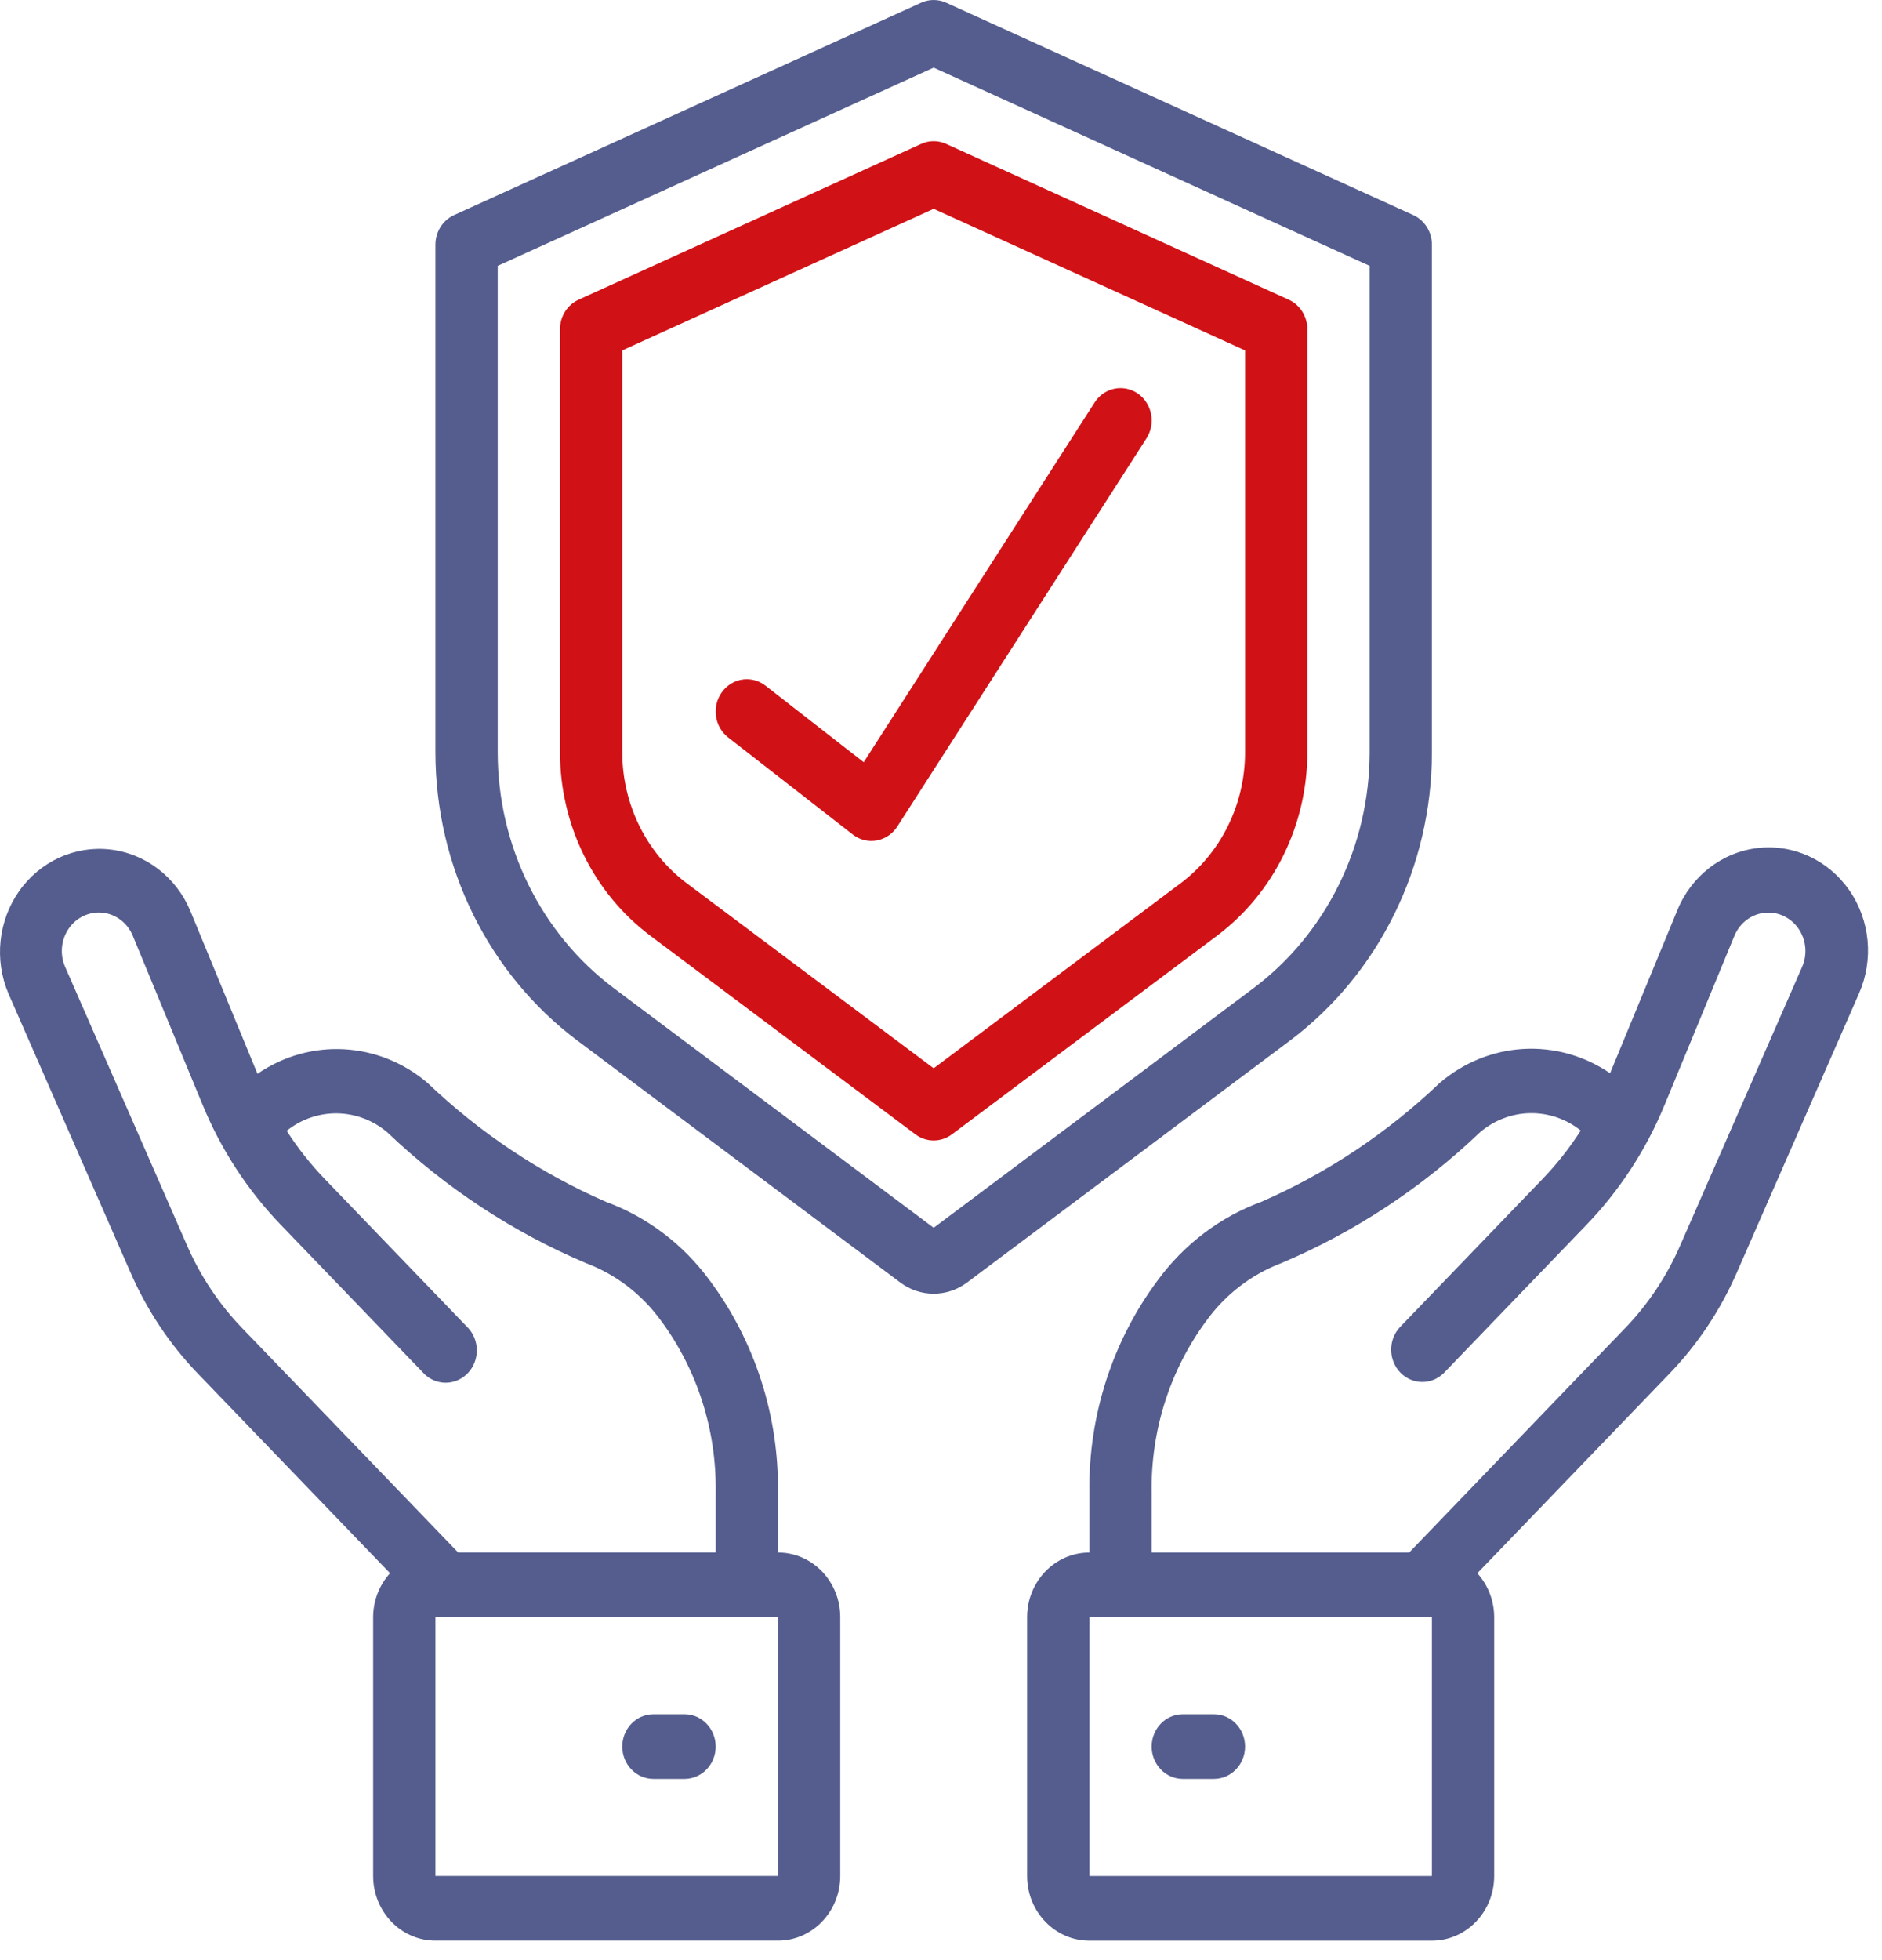
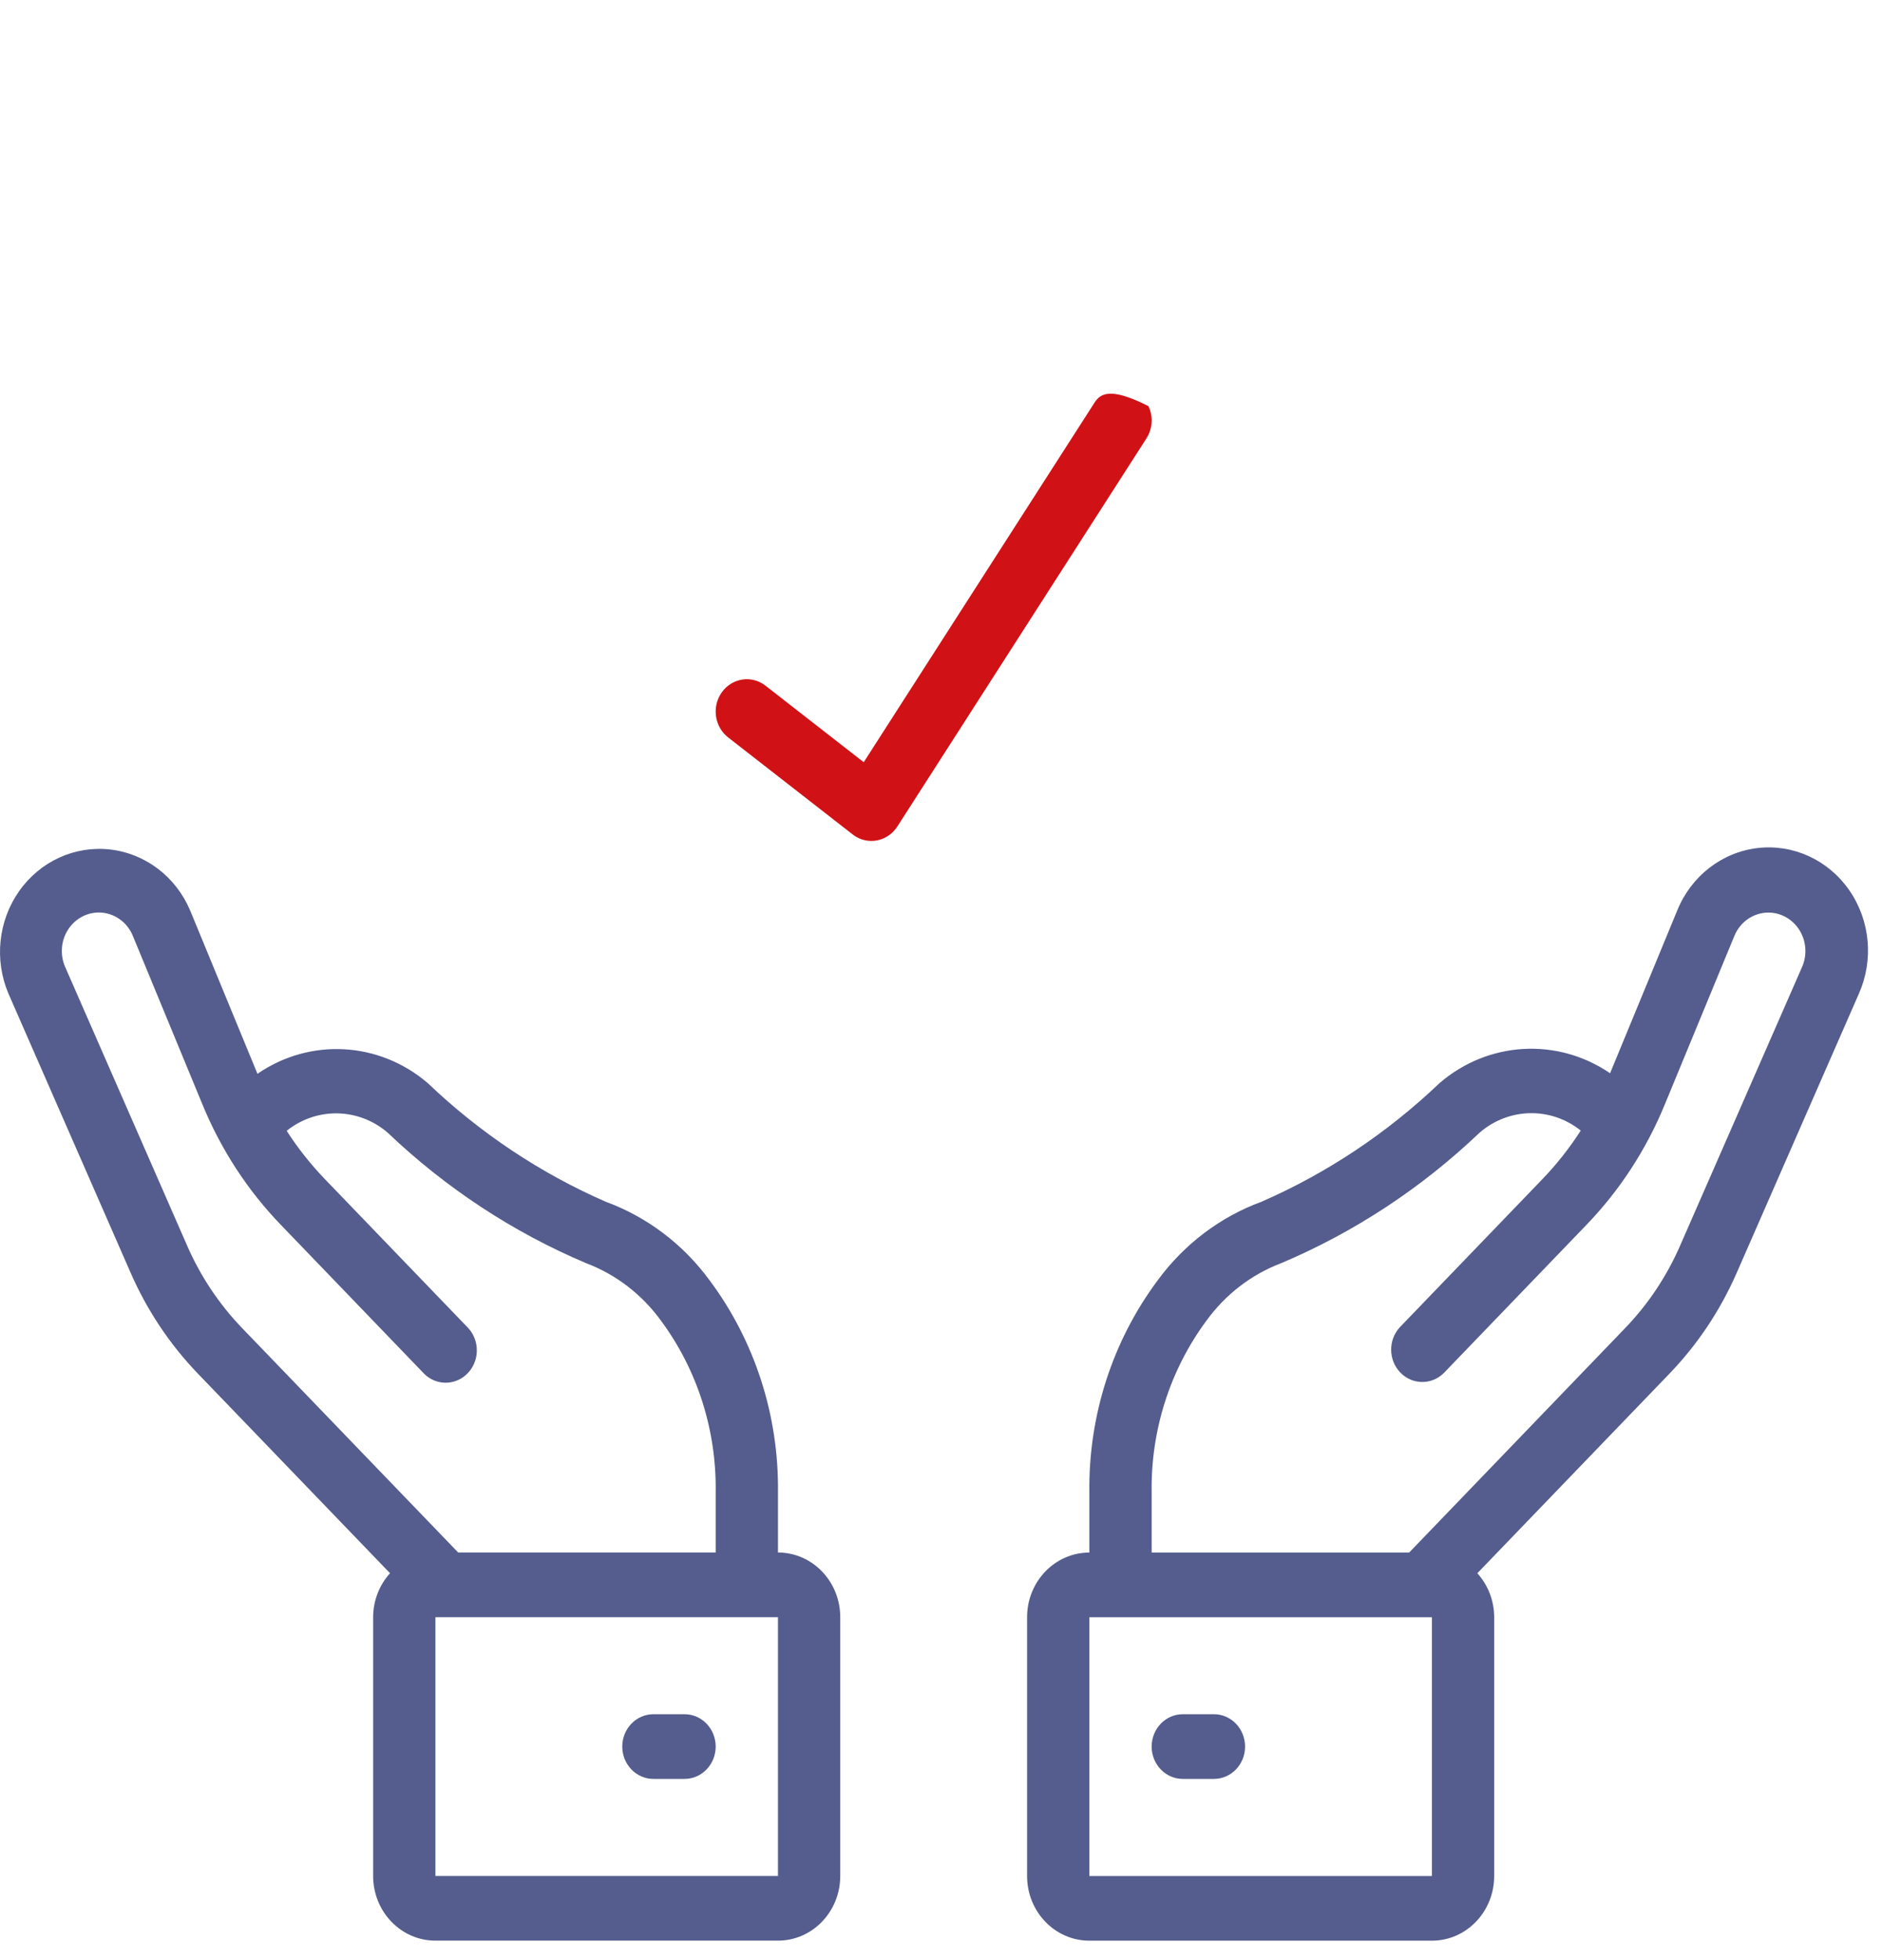
<svg xmlns="http://www.w3.org/2000/svg" width="97" height="101" viewBox="0 0 97 101" fill="none">
-   <path d="M72.839 11.082L48.764 0.139C48.354 -0.046 47.889 -0.046 47.48 0.139L23.405 11.082C22.82 11.348 22.442 11.947 22.442 12.609V38.776C22.45 44.657 25.172 50.177 29.761 53.623L46.4 66.085C47.427 66.857 48.816 66.857 49.844 66.085L66.483 53.624C71.072 50.178 73.793 44.658 73.802 38.778V12.609C73.802 11.947 73.424 11.348 72.839 11.082ZM70.592 38.778C70.585 43.587 68.359 48.103 64.605 50.921L48.122 63.266L31.638 50.921C27.885 48.103 25.659 43.587 25.652 38.778V13.699L48.122 3.486L70.592 13.699V38.778Z" fill="#545D8D" />
-   <path d="M47.48 7.415L29.825 15.441C29.24 15.706 28.862 16.305 28.862 16.968V38.776C28.867 42.516 30.598 46.026 33.517 48.216L47.183 58.453C47.744 58.873 48.501 58.873 49.061 58.453L62.728 48.216C65.647 46.026 67.377 42.516 67.382 38.776V16.968C67.382 16.305 67.004 15.706 66.419 15.441L48.764 7.415C48.355 7.229 47.889 7.229 47.48 7.415ZM64.172 18.056V38.776C64.167 41.445 62.932 43.949 60.85 45.513L48.122 55.047L35.395 45.513C33.312 43.949 32.077 41.445 32.072 38.776V18.056L48.122 10.761L64.172 18.056Z" fill="#D01217" />
  <path d="M13.27 55.332L9.798 46.909C9.06 45.172 7.485 43.977 5.668 43.772C3.85 43.568 2.066 44.386 0.987 45.918C-0.092 47.45 -0.302 49.464 0.436 51.201L6.726 65.569C7.574 67.514 8.755 69.284 10.21 70.792L20.102 81.066C19.545 81.679 19.234 82.489 19.232 83.332V96.666C19.232 98.507 20.669 99.999 22.442 99.999H40.097C41.87 99.999 43.307 98.507 43.307 96.666V83.332C43.307 81.491 41.87 79.999 40.097 79.999V76.897C40.146 72.95 38.906 69.102 36.579 65.981C35.215 64.117 33.355 62.709 31.23 61.929C27.849 60.454 24.74 58.382 22.041 55.806C19.535 53.663 15.976 53.471 13.27 55.332ZM40.097 96.666H22.442V83.332H40.097V96.666ZM34.074 68.062C35.944 70.593 36.936 73.707 36.887 76.897V79.999H23.615L12.48 68.436C11.297 67.209 10.338 65.771 9.647 64.191L3.357 49.822C3.089 49.209 3.139 48.496 3.49 47.93C3.841 47.363 4.445 47.021 5.094 47.02C5.857 47.02 6.547 47.493 6.846 48.222L10.437 56.917C11.39 59.237 12.764 61.345 14.485 63.126L21.816 70.741C22.219 71.174 22.816 71.348 23.377 71.195C23.938 71.043 24.376 70.588 24.523 70.005C24.67 69.422 24.503 68.802 24.086 68.384L16.754 60.769C16.017 60.005 15.354 59.168 14.775 58.269C16.316 57.037 18.473 57.075 19.974 58.359C22.974 61.218 26.442 63.498 30.213 65.092C31.75 65.673 33.092 66.704 34.074 68.062Z" fill="#545D8D" />
  <path d="M35.282 88.332H33.677C32.791 88.332 32.072 89.078 32.072 89.999C32.072 90.919 32.791 91.665 33.677 91.665H35.282C36.168 91.665 36.887 90.919 36.887 89.999C36.887 89.078 36.168 88.332 35.282 88.332Z" fill="#545D8D" />
  <path d="M89.519 65.571L95.809 51.203C96.582 49.46 96.391 47.42 95.308 45.865C94.225 44.31 92.42 43.482 90.584 43.699C88.748 43.916 87.167 45.143 86.448 46.911L82.985 55.303C80.269 53.45 76.708 53.653 74.204 55.803C71.504 58.379 68.395 60.451 65.015 61.926C62.889 62.706 61.03 64.114 59.665 65.978C57.337 69.1 56.097 72.95 56.147 76.899V80.001C54.374 80.001 52.937 81.493 52.937 83.334V96.668C52.937 98.509 54.374 100.001 56.147 100.001H73.802C75.575 100.001 77.012 98.509 77.012 96.668V83.334C77.011 82.491 76.7 81.681 76.142 81.068L86.034 70.794C87.49 69.286 88.67 67.516 89.519 65.571ZM73.802 96.668H56.147V83.334H73.802V96.668ZM72.629 80.001H59.357V76.899C59.309 73.71 60.3 70.597 62.171 68.066C63.151 66.709 64.489 65.677 66.023 65.094C69.796 63.501 73.264 61.221 76.264 58.361C77.764 57.067 79.926 57.023 81.473 58.256C80.892 59.161 80.226 60.005 79.484 60.773L72.152 68.388C71.544 69.042 71.553 70.081 72.172 70.724C72.791 71.367 73.792 71.376 74.422 70.744L81.754 63.129C83.474 61.349 84.848 59.241 85.801 56.921L89.392 48.224C89.692 47.496 90.382 47.024 91.144 47.024C91.793 47.024 92.397 47.367 92.748 47.933C93.1 48.5 93.15 49.213 92.881 49.826L86.591 64.194C85.9 65.775 84.941 67.213 83.758 68.439L72.629 80.001Z" fill="#545D8D" />
  <path d="M62.567 88.332H60.962C60.076 88.332 59.357 89.078 59.357 89.999C59.357 90.919 60.076 91.665 60.962 91.665H62.567C63.454 91.665 64.172 90.919 64.172 89.999C64.172 89.078 63.454 88.332 62.567 88.332Z" fill="#545D8D" />
-   <path d="M39.455 35.333C38.746 34.78 37.74 34.93 37.208 35.666C36.676 36.402 36.82 37.447 37.529 37.999L43.949 42.999C44.227 43.216 44.565 43.333 44.912 43.333C45.003 43.332 45.094 43.325 45.184 43.309C45.618 43.232 46.003 42.972 46.248 42.591L59.088 22.591C59.406 22.096 59.446 21.461 59.191 20.927C58.938 20.394 58.428 20.041 57.856 20.003C57.284 19.964 56.735 20.245 56.417 20.741L44.517 39.276L39.455 35.333Z" fill="#D01217" />
+   <path d="M39.455 35.333C38.746 34.78 37.74 34.93 37.208 35.666C36.676 36.402 36.82 37.447 37.529 37.999L43.949 42.999C44.227 43.216 44.565 43.333 44.912 43.333C45.003 43.332 45.094 43.325 45.184 43.309C45.618 43.232 46.003 42.972 46.248 42.591L59.088 22.591C59.406 22.096 59.446 21.461 59.191 20.927C57.284 19.964 56.735 20.245 56.417 20.741L44.517 39.276L39.455 35.333Z" fill="#D01217" />
</svg>